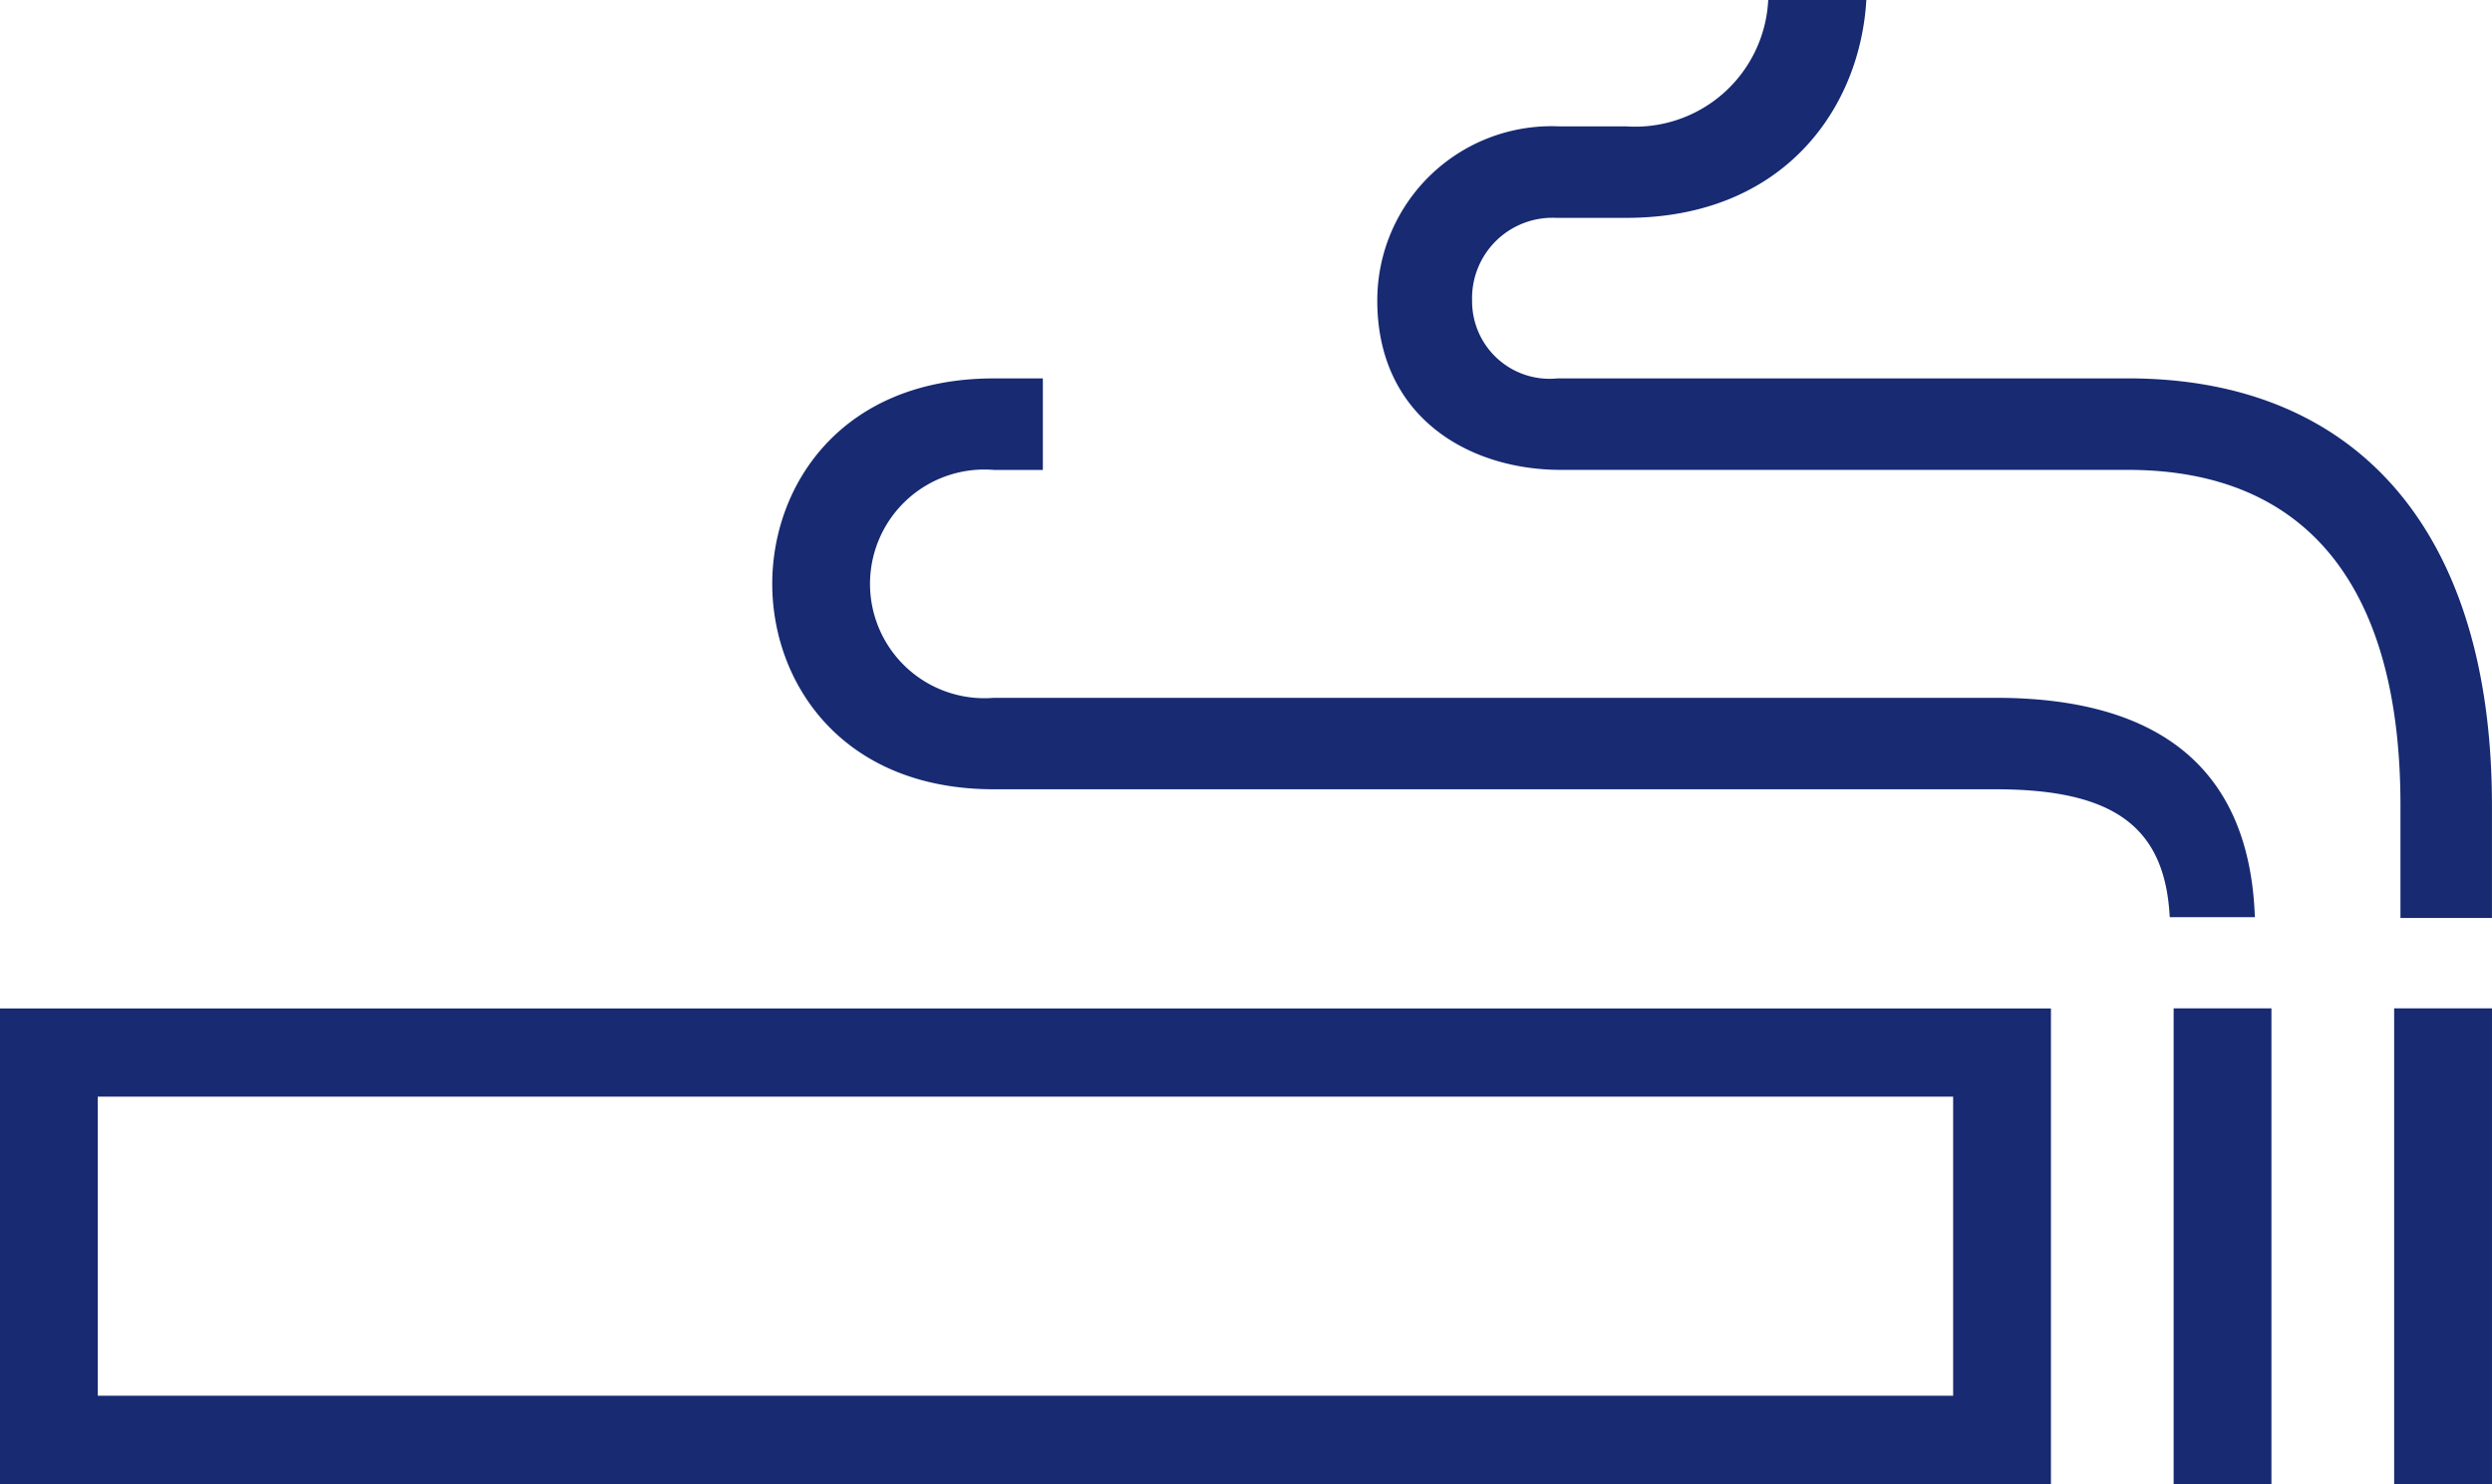
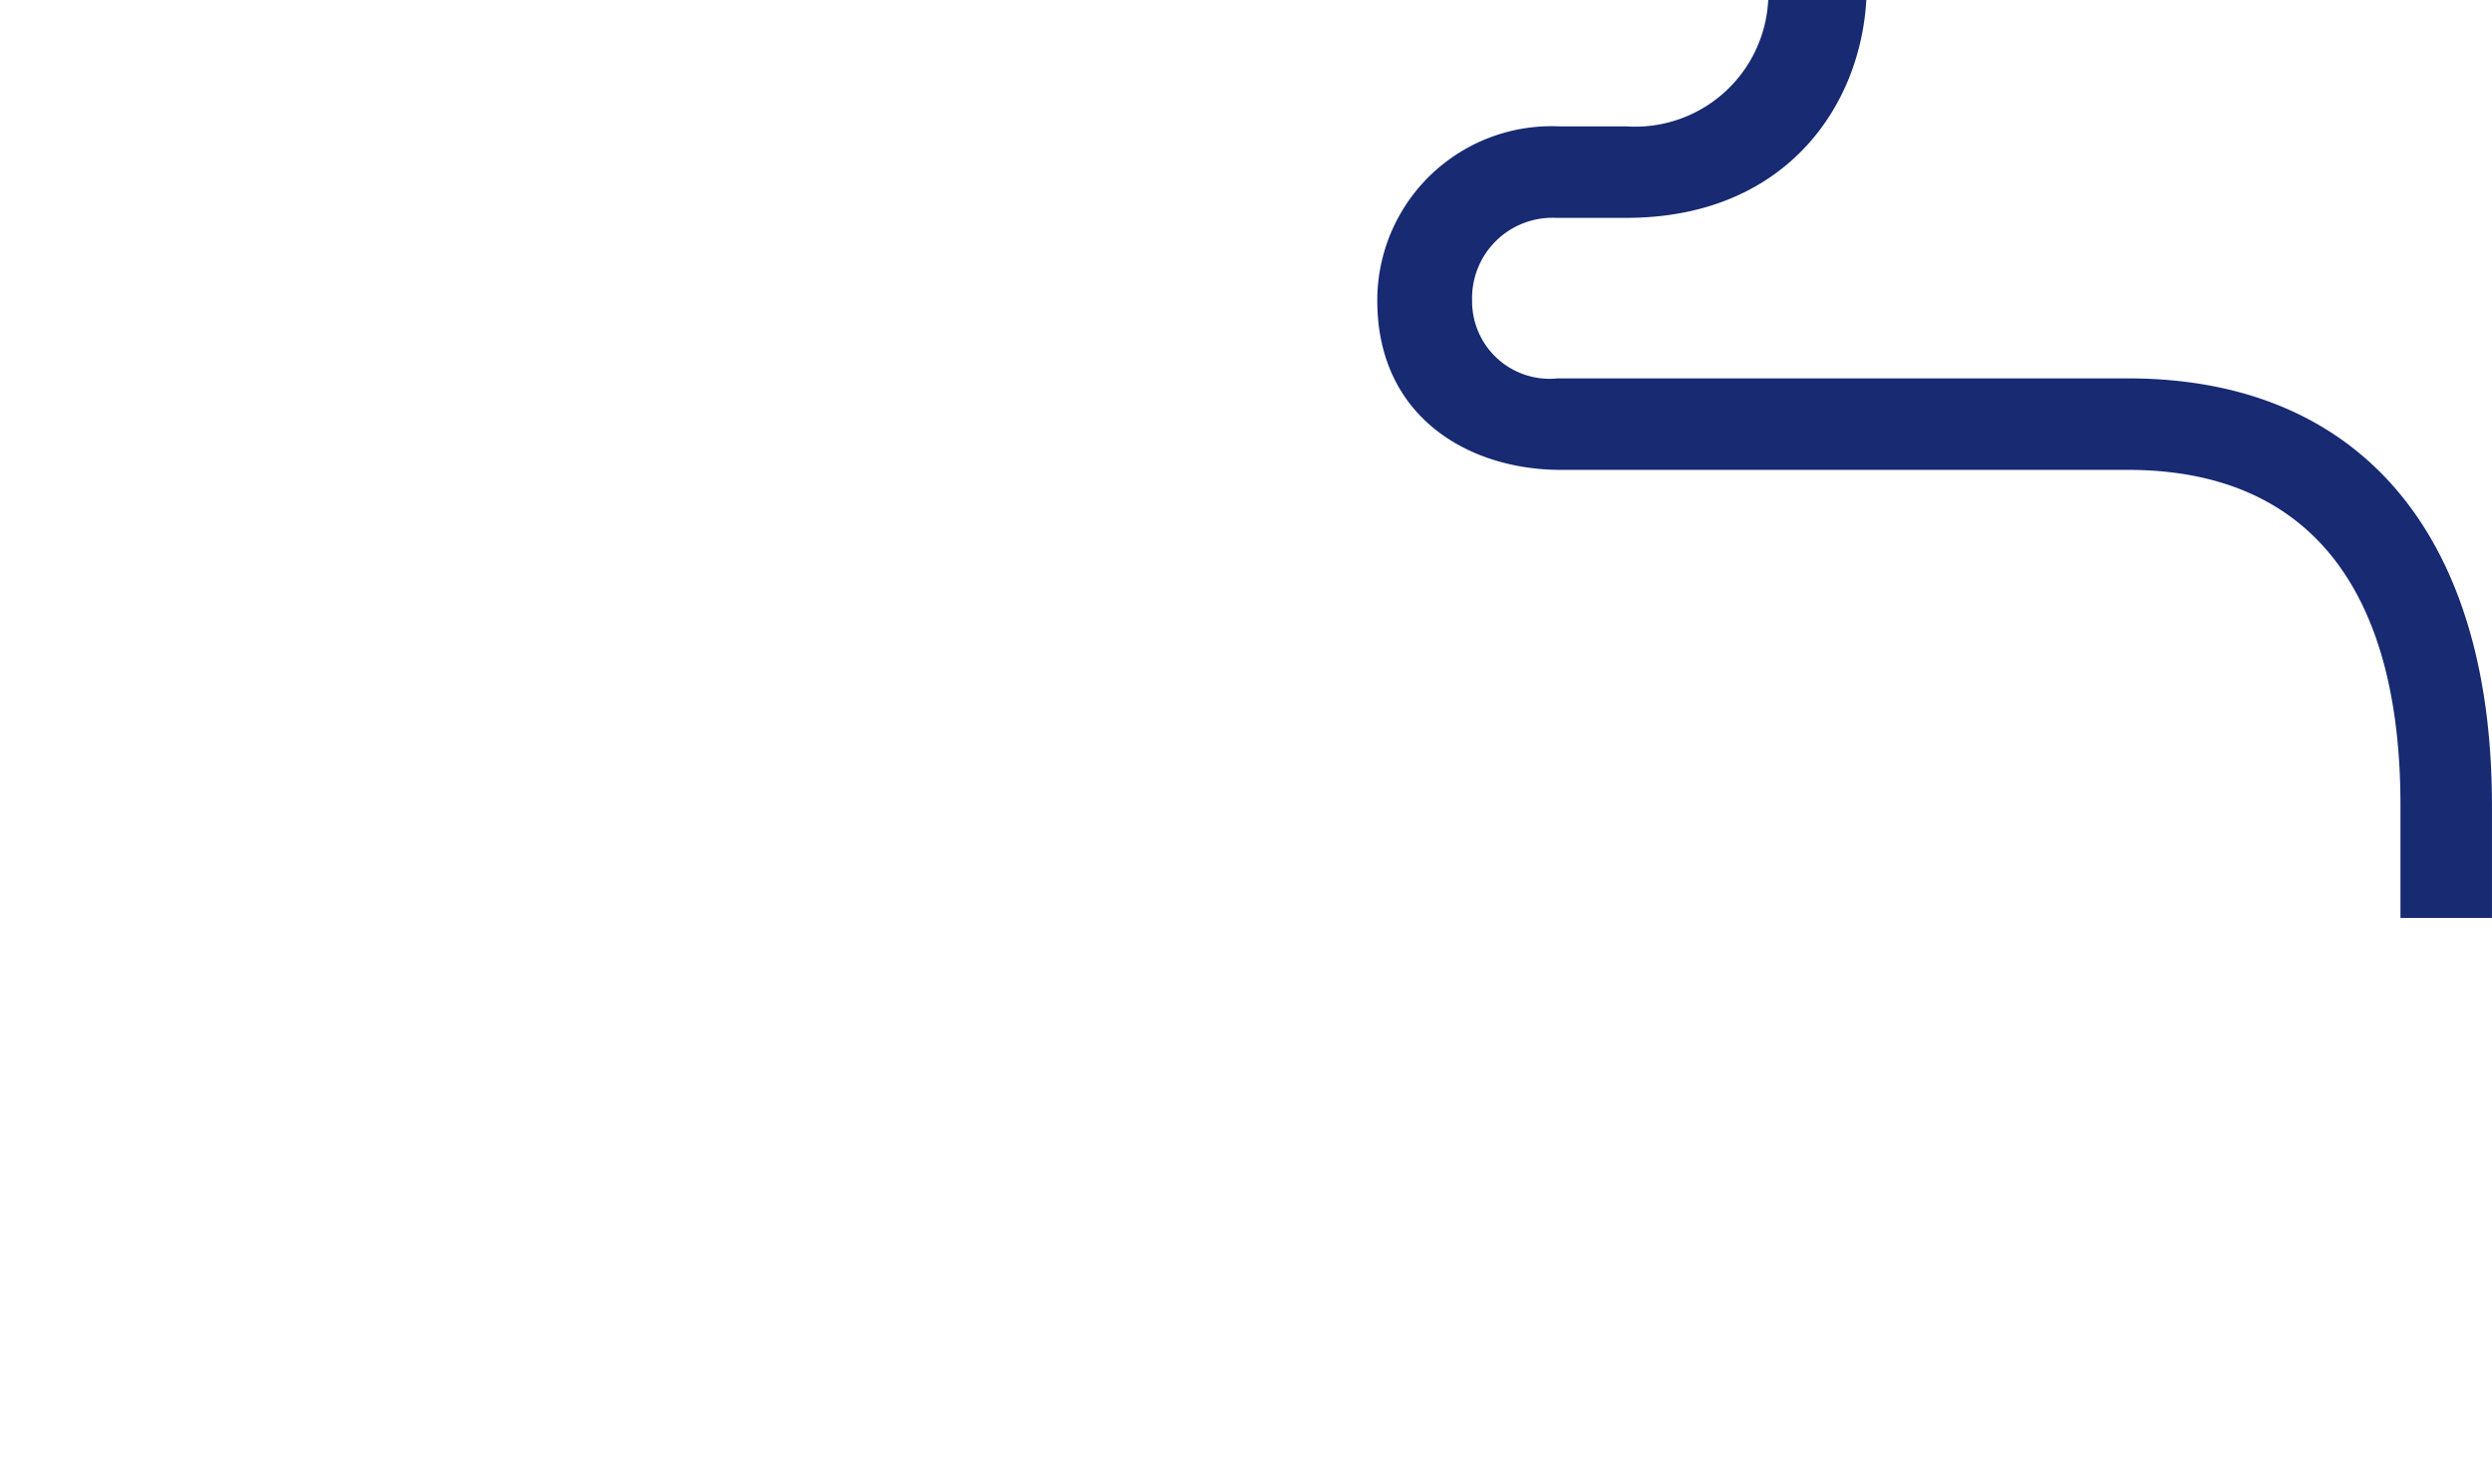
<svg xmlns="http://www.w3.org/2000/svg" width="93.242" height="55.539" viewBox="0 0 93.242 55.539">
  <g id="グループ_4" data-name="グループ 4" transform="translate(0 0)">
-     <path id="パス_14" data-name="パス 14" d="M354.346,241.276h76.739v-17.8H354.346Zm3.659-14.5h69.421v11.193H358.005Z" transform="translate(-354.346 -185.737)" fill="#172a72" />
-     <rect id="長方形_10" data-name="長方形 10" width="3.659" height="17.804" transform="translate(81.33 37.735)" fill="#172a72" />
-     <rect id="長方形_11" data-name="長方形 11" width="3.66" height="17.804" transform="translate(89.581 37.735)" fill="#172a72" />
-     <path id="パス_15" data-name="パス 15" d="M413.233,224.731H375.75a4.279,4.279,0,1,1,0-8.528h1.83v-3.425h-1.83c-5.7,0-8.295,3.985-8.295,7.688s2.6,7.688,8.295,7.688h37.483c4.411,0,6.337,1.4,6.511,4.785h3.185C422.738,227.49,419.475,224.731,413.233,224.731Z" transform="translate(-338.56 -198.617)" fill="#172a72" />
    <path id="パス_16" data-name="パス 16" d="M405.811,220.513H384.47a2.9,2.9,0,0,1-3.2-2.914,3.007,3.007,0,0,1,3.152-3.093h2.612c5.923,0,8.757-4.131,8.987-8.154H392.35a4.986,4.986,0,0,1-5.319,4.73h-2.5a6.522,6.522,0,0,0-6.809,6.516c0,4.378,3.447,6.339,6.864,6.339h21.22c6.672,0,10.2,4.338,10.2,12.549v4.219h3.423v-4.219C419.431,226.335,414.467,220.513,405.811,220.513Z" transform="translate(-326.189 -206.353)" fill="#172a72" />
  </g>
</svg>